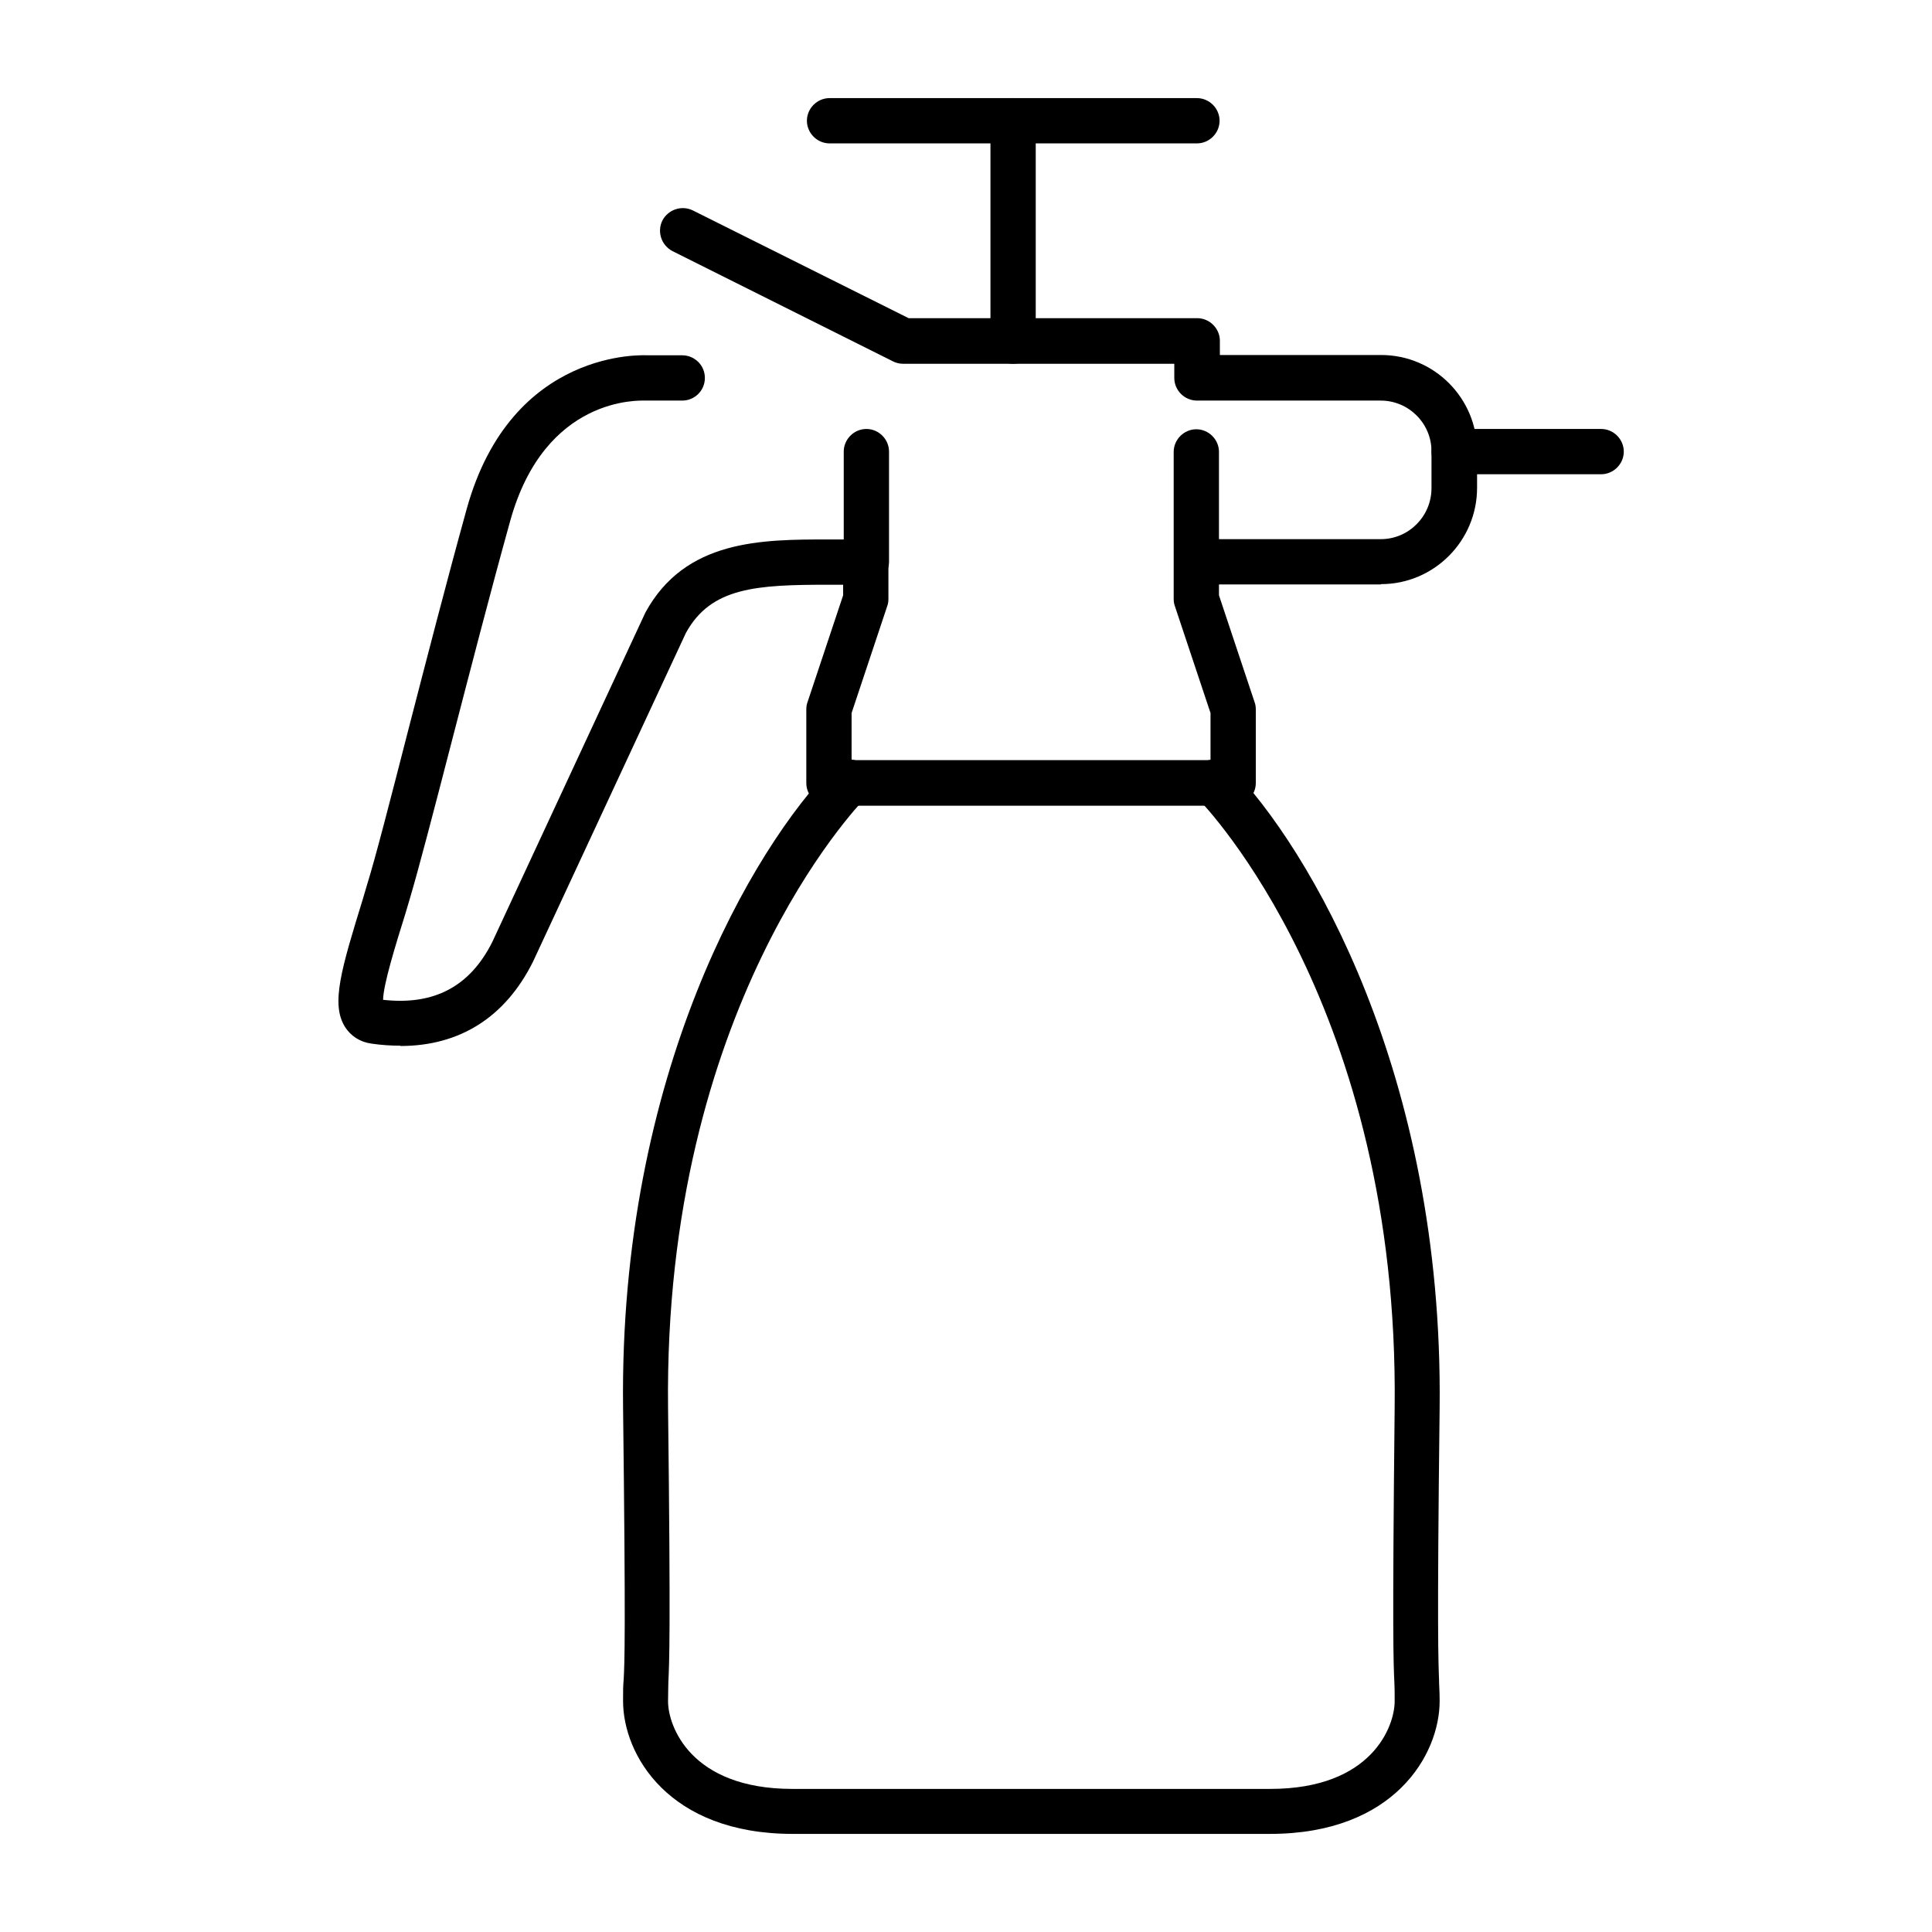
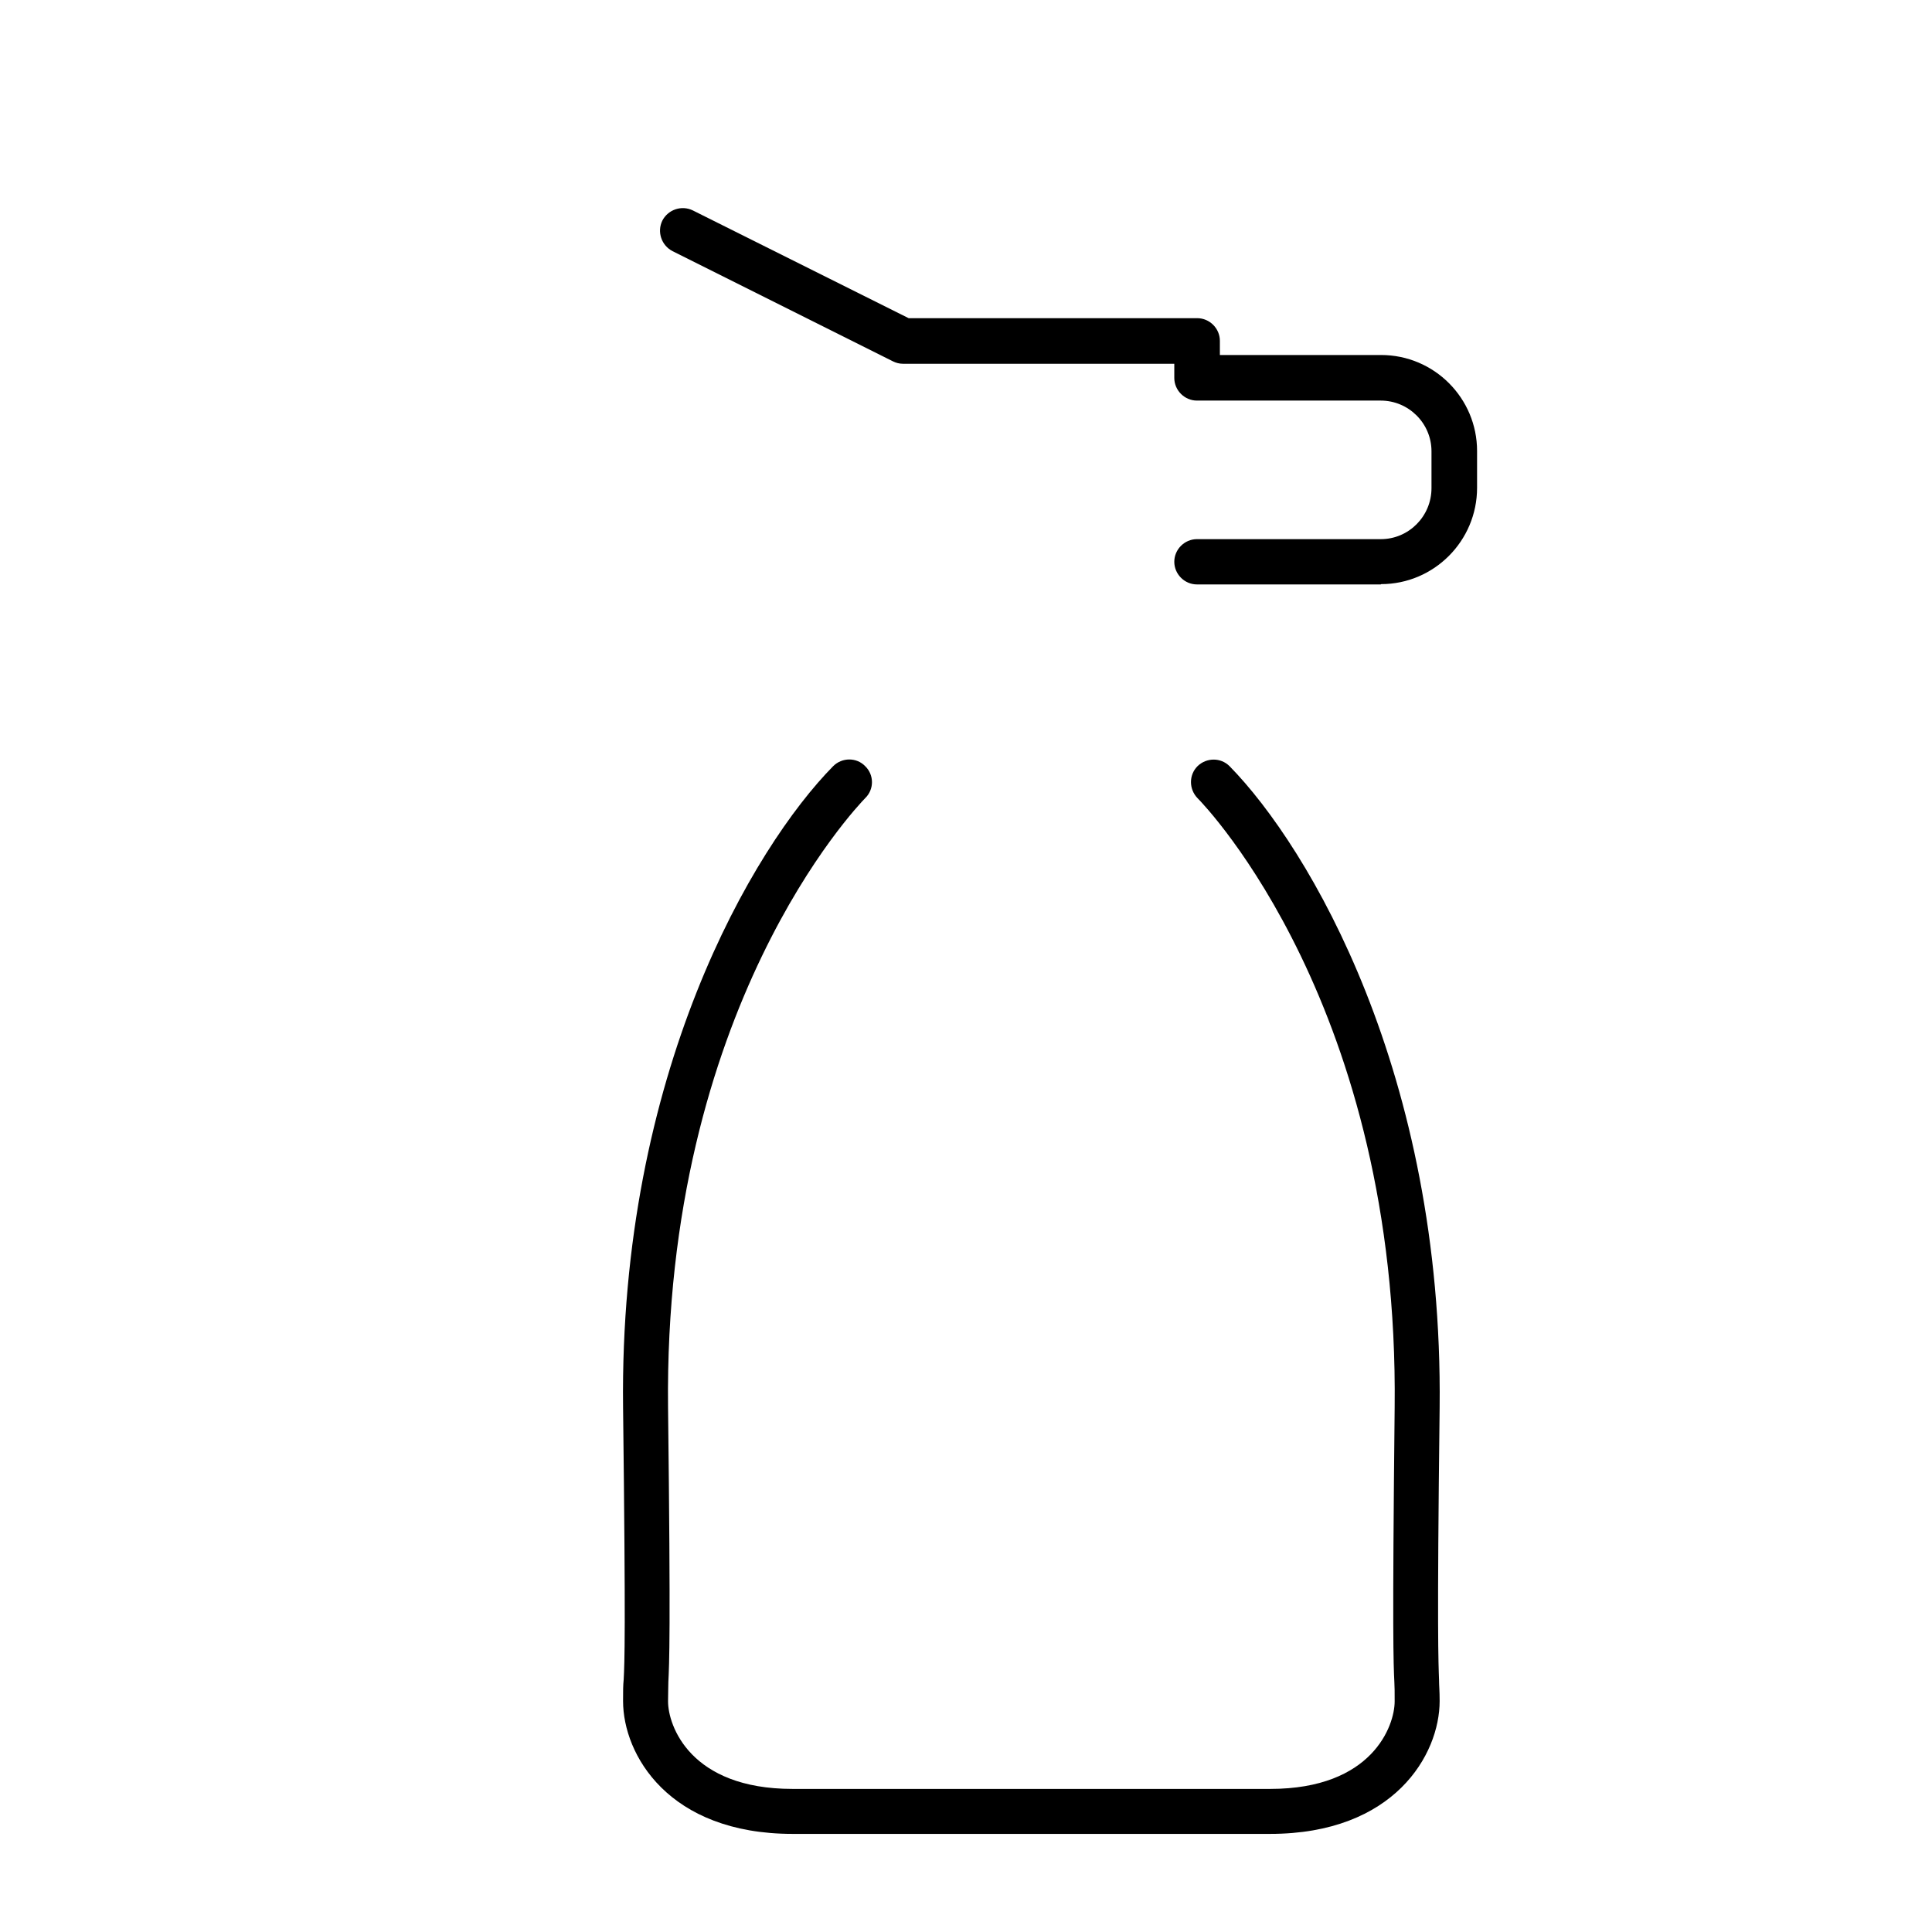
<svg xmlns="http://www.w3.org/2000/svg" id="a" viewBox="0 0 64 64">
-   <path d="M33.56,12.05c-.41,0-.75-.34-.75-.75V4c0-.41,.34-.75,.75-.75s.75,.34,.75,.75v7.3c0,.41-.34,.75-.75,.75Z" />
-   <path d="M39.65,4.75h-12.17c-.41,0-.75-.34-.75-.75s.34-.75,.75-.75h12.17c.41,0,.75,.34,.75,.75s-.34,.75-.75,.75Z" />
  <path d="M42.09,60.75h-15.83c-4.12,0-5.62-2.63-5.62-4.4,0-.35,0-.51,.02-.71,.03-.56,.07-1.5-.02-9.02-.13-11.05,4.31-18.55,6.96-21.24,.29-.29,.77-.3,1.06,0,.3,.29,.3,.77,0,1.06-.27,.28-6.68,6.96-6.53,20.18,.09,7.56,.04,8.49,.01,9.1,0,.18-.01,.33-.01,.64,0,.81,.74,2.9,4.12,2.9h15.83c3.38,0,4.12-2.09,4.12-2.9,0-.32,0-.46-.01-.64-.03-.61-.07-1.54,.01-9.1,.15-13.22-6.25-19.9-6.53-20.18-.29-.3-.29-.77,0-1.06,.3-.29,.77-.29,1.06,0,2.64,2.69,7.08,10.19,6.96,21.24-.09,7.52-.04,8.46-.02,9.02,0,.2,.02,.36,.02,.71,0,1.77-1.5,4.4-5.62,4.4Z" />
-   <path d="M13.27,34.64c-.31,0-.64-.02-.97-.07-.37-.05-.68-.25-.87-.55-.48-.76-.12-1.93,.59-4.24l.13-.44c.29-.93,.79-2.88,1.37-5.14,.59-2.28,1.27-4.92,1.94-7.34,1.49-5.37,5.93-5.09,5.98-5.09h1.16c.41,0,.75,.33,.75,.75s-.34,.75-.75,.75h-1.22c-.19,0-3.33-.16-4.48,3.99-.67,2.41-1.35,5.05-1.94,7.32-.59,2.28-1.1,4.24-1.39,5.21l-.13,.44c-.35,1.12-.74,2.38-.75,2.89,1.69,.19,2.88-.44,3.62-1.92l5.07-10.91c1.32-2.42,3.85-2.42,6.08-2.42h1.22c.41,0,.75,.34,.75,.75v1.22c0,.08-.01,.16-.04,.24l-1.18,3.54v1.56h11.89v-1.56l-1.18-3.54c-.03-.08-.04-.16-.04-.24v-4.87c0-.41,.34-.75,.75-.75s.75,.34,.75,.75v4.75l1.18,3.54c.03,.08,.04,.16,.04,.24v2.44c0,.41-.34,.75-.75,.75h-13.39c-.41,0-.75-.34-.75-.75v-2.44c0-.08,.01-.16,.04-.24l1.18-3.54v-.35h-.47c-2.4,0-3.91,.08-4.74,1.6l-5.06,10.88c-.92,1.85-2.43,2.8-4.4,2.8Z" />
  <path d="M45.74,19.36h-6.09c-.41,0-.75-.34-.75-.75s.34-.75,.75-.75h6.09c.93,0,1.68-.76,1.68-1.69v-1.22c0-.93-.76-1.68-1.68-1.68h-6.09c-.41,0-.75-.34-.75-.75v-.47h-8.99c-.12,0-.23-.03-.33-.08l-7.3-3.65c-.37-.19-.52-.64-.34-1.01,.19-.37,.64-.52,1.01-.34l7.15,3.57h9.56c.41,0,.75,.34,.75,.75v.47h5.34c1.76,0,3.18,1.43,3.18,3.18v1.22c0,1.76-1.43,3.19-3.18,3.19Z" />
-   <path d="M53.04,15.71h-4.87c-.41,0-.75-.34-.75-.75s.34-.75,.75-.75h4.87c.41,0,.75,.34,.75,.75s-.34,.75-.75,.75Z" />
-   <path d="M28.7,19.36c-.41,0-.75-.34-.75-.75v-3.65c0-.41,.34-.75,.75-.75s.75,.34,.75,.75v3.65c0,.41-.34,.75-.75,.75Z" />
</svg>